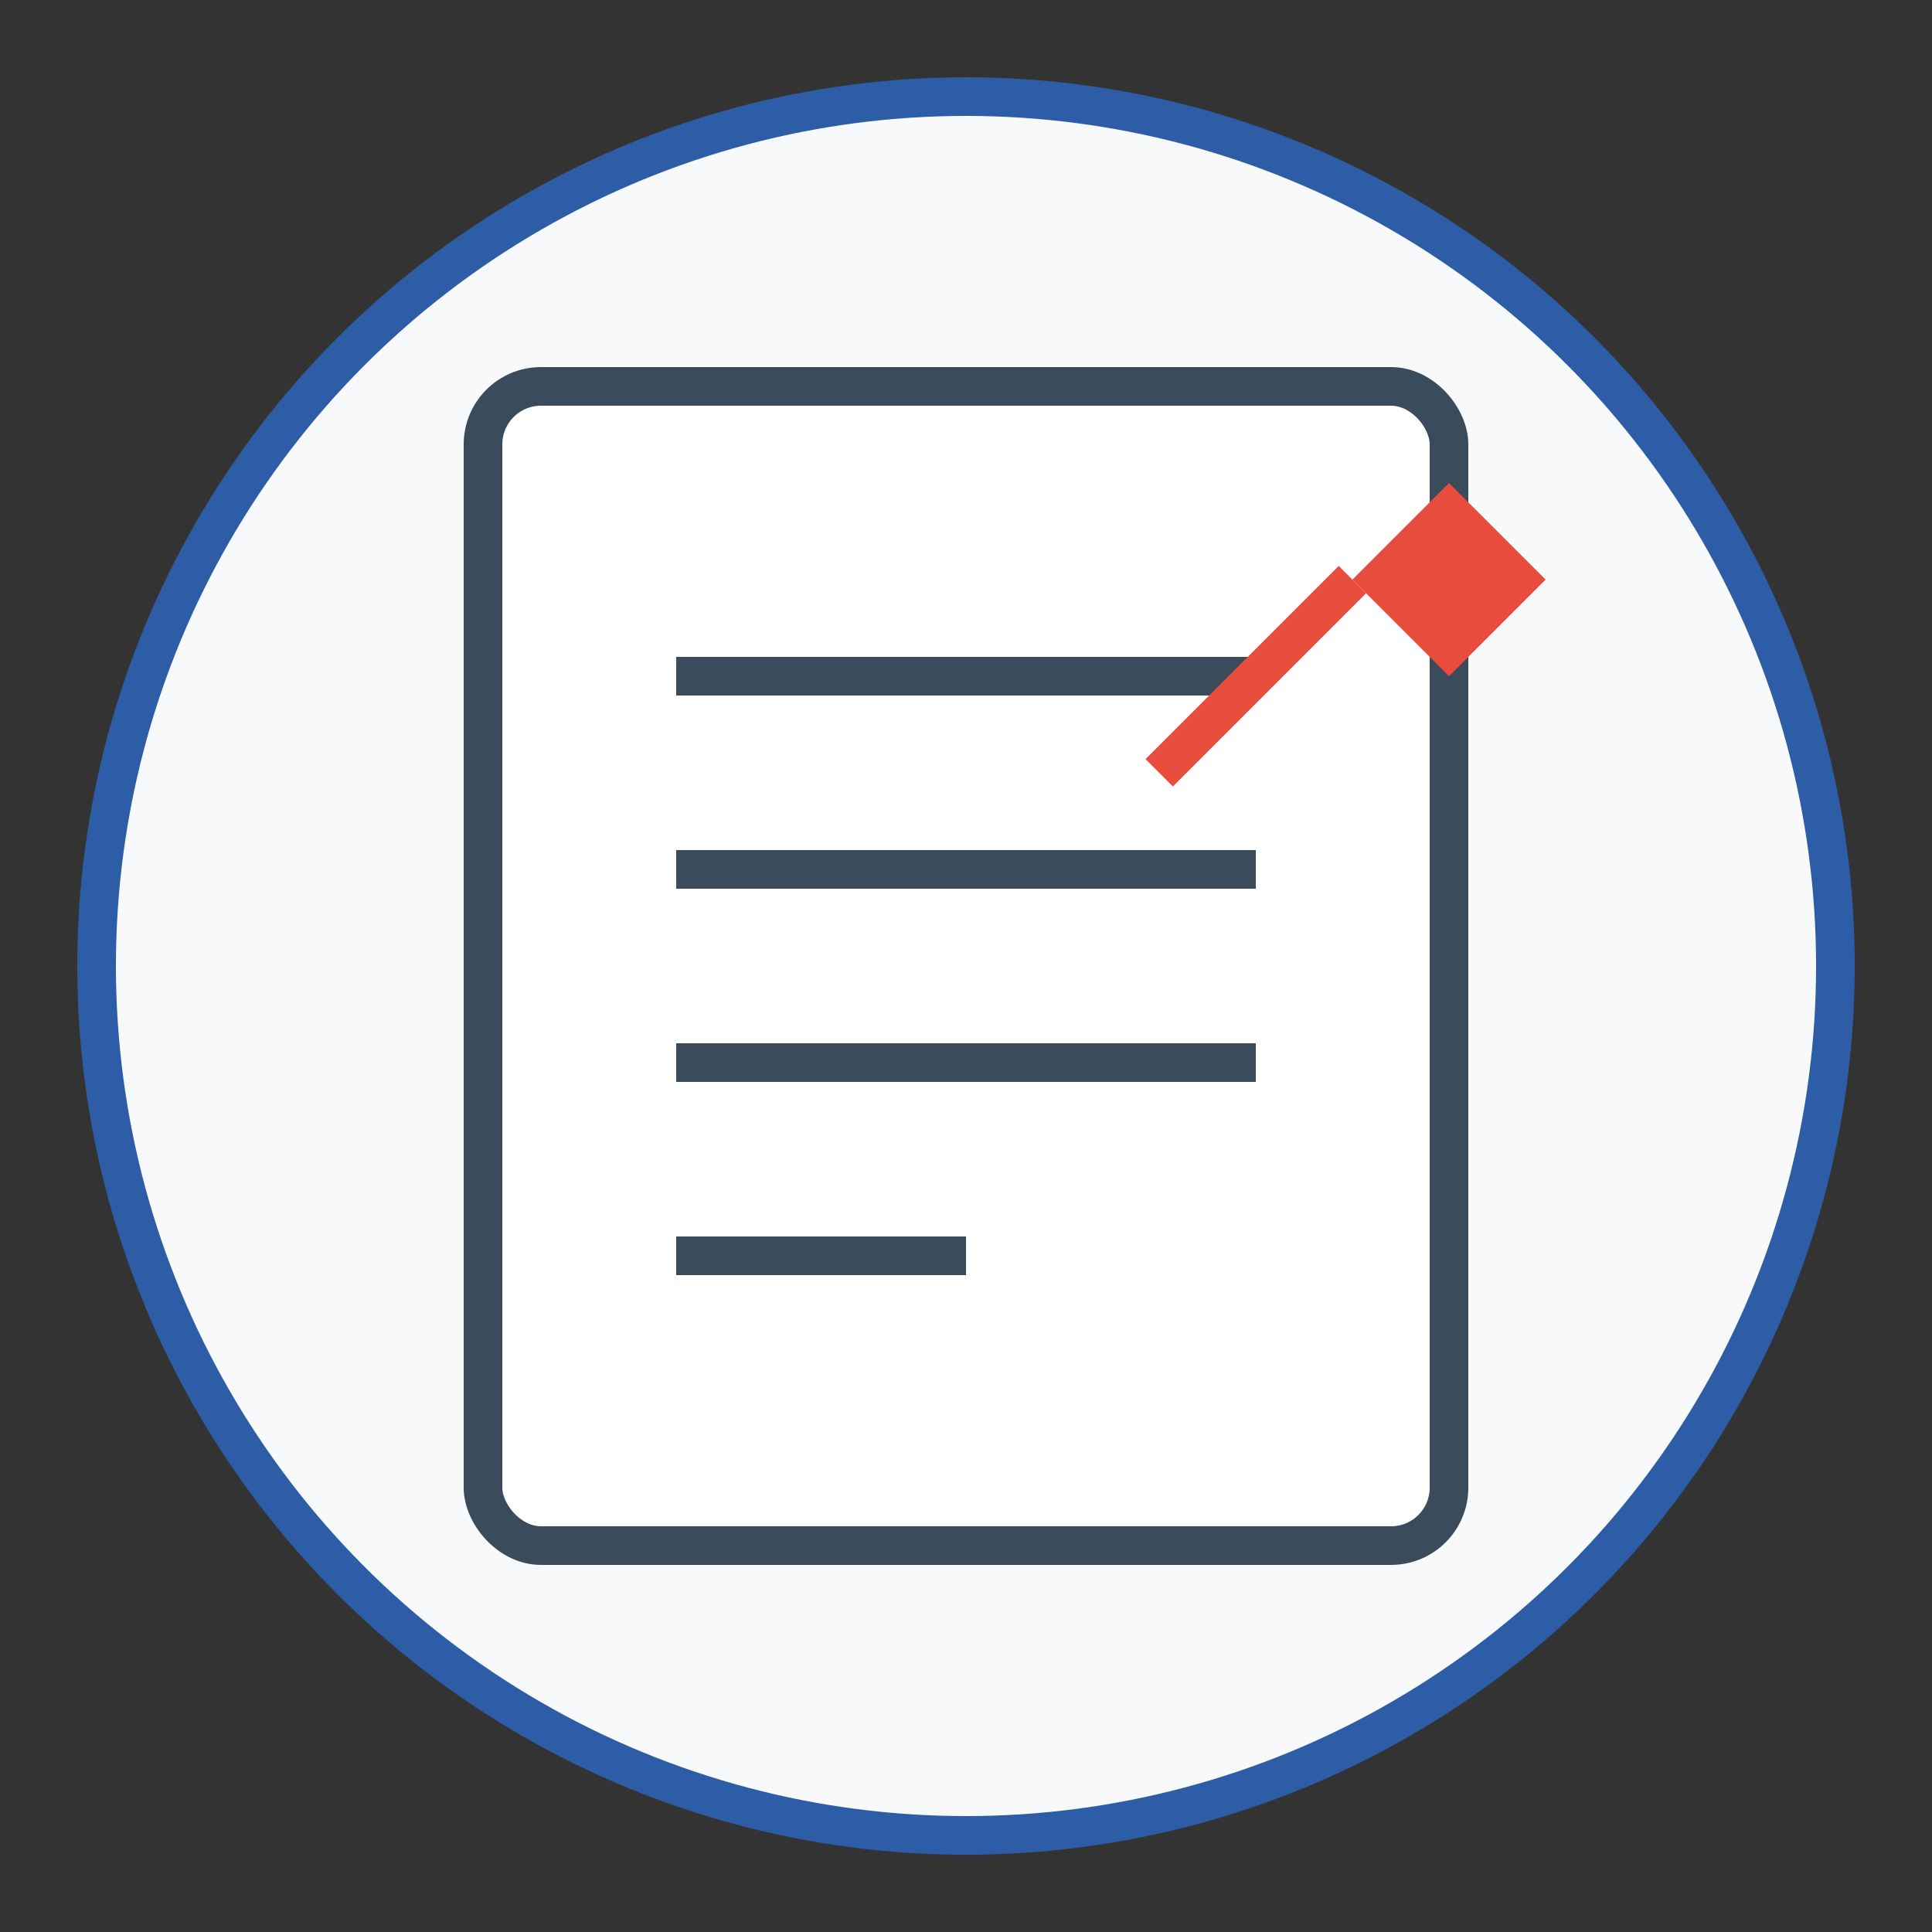
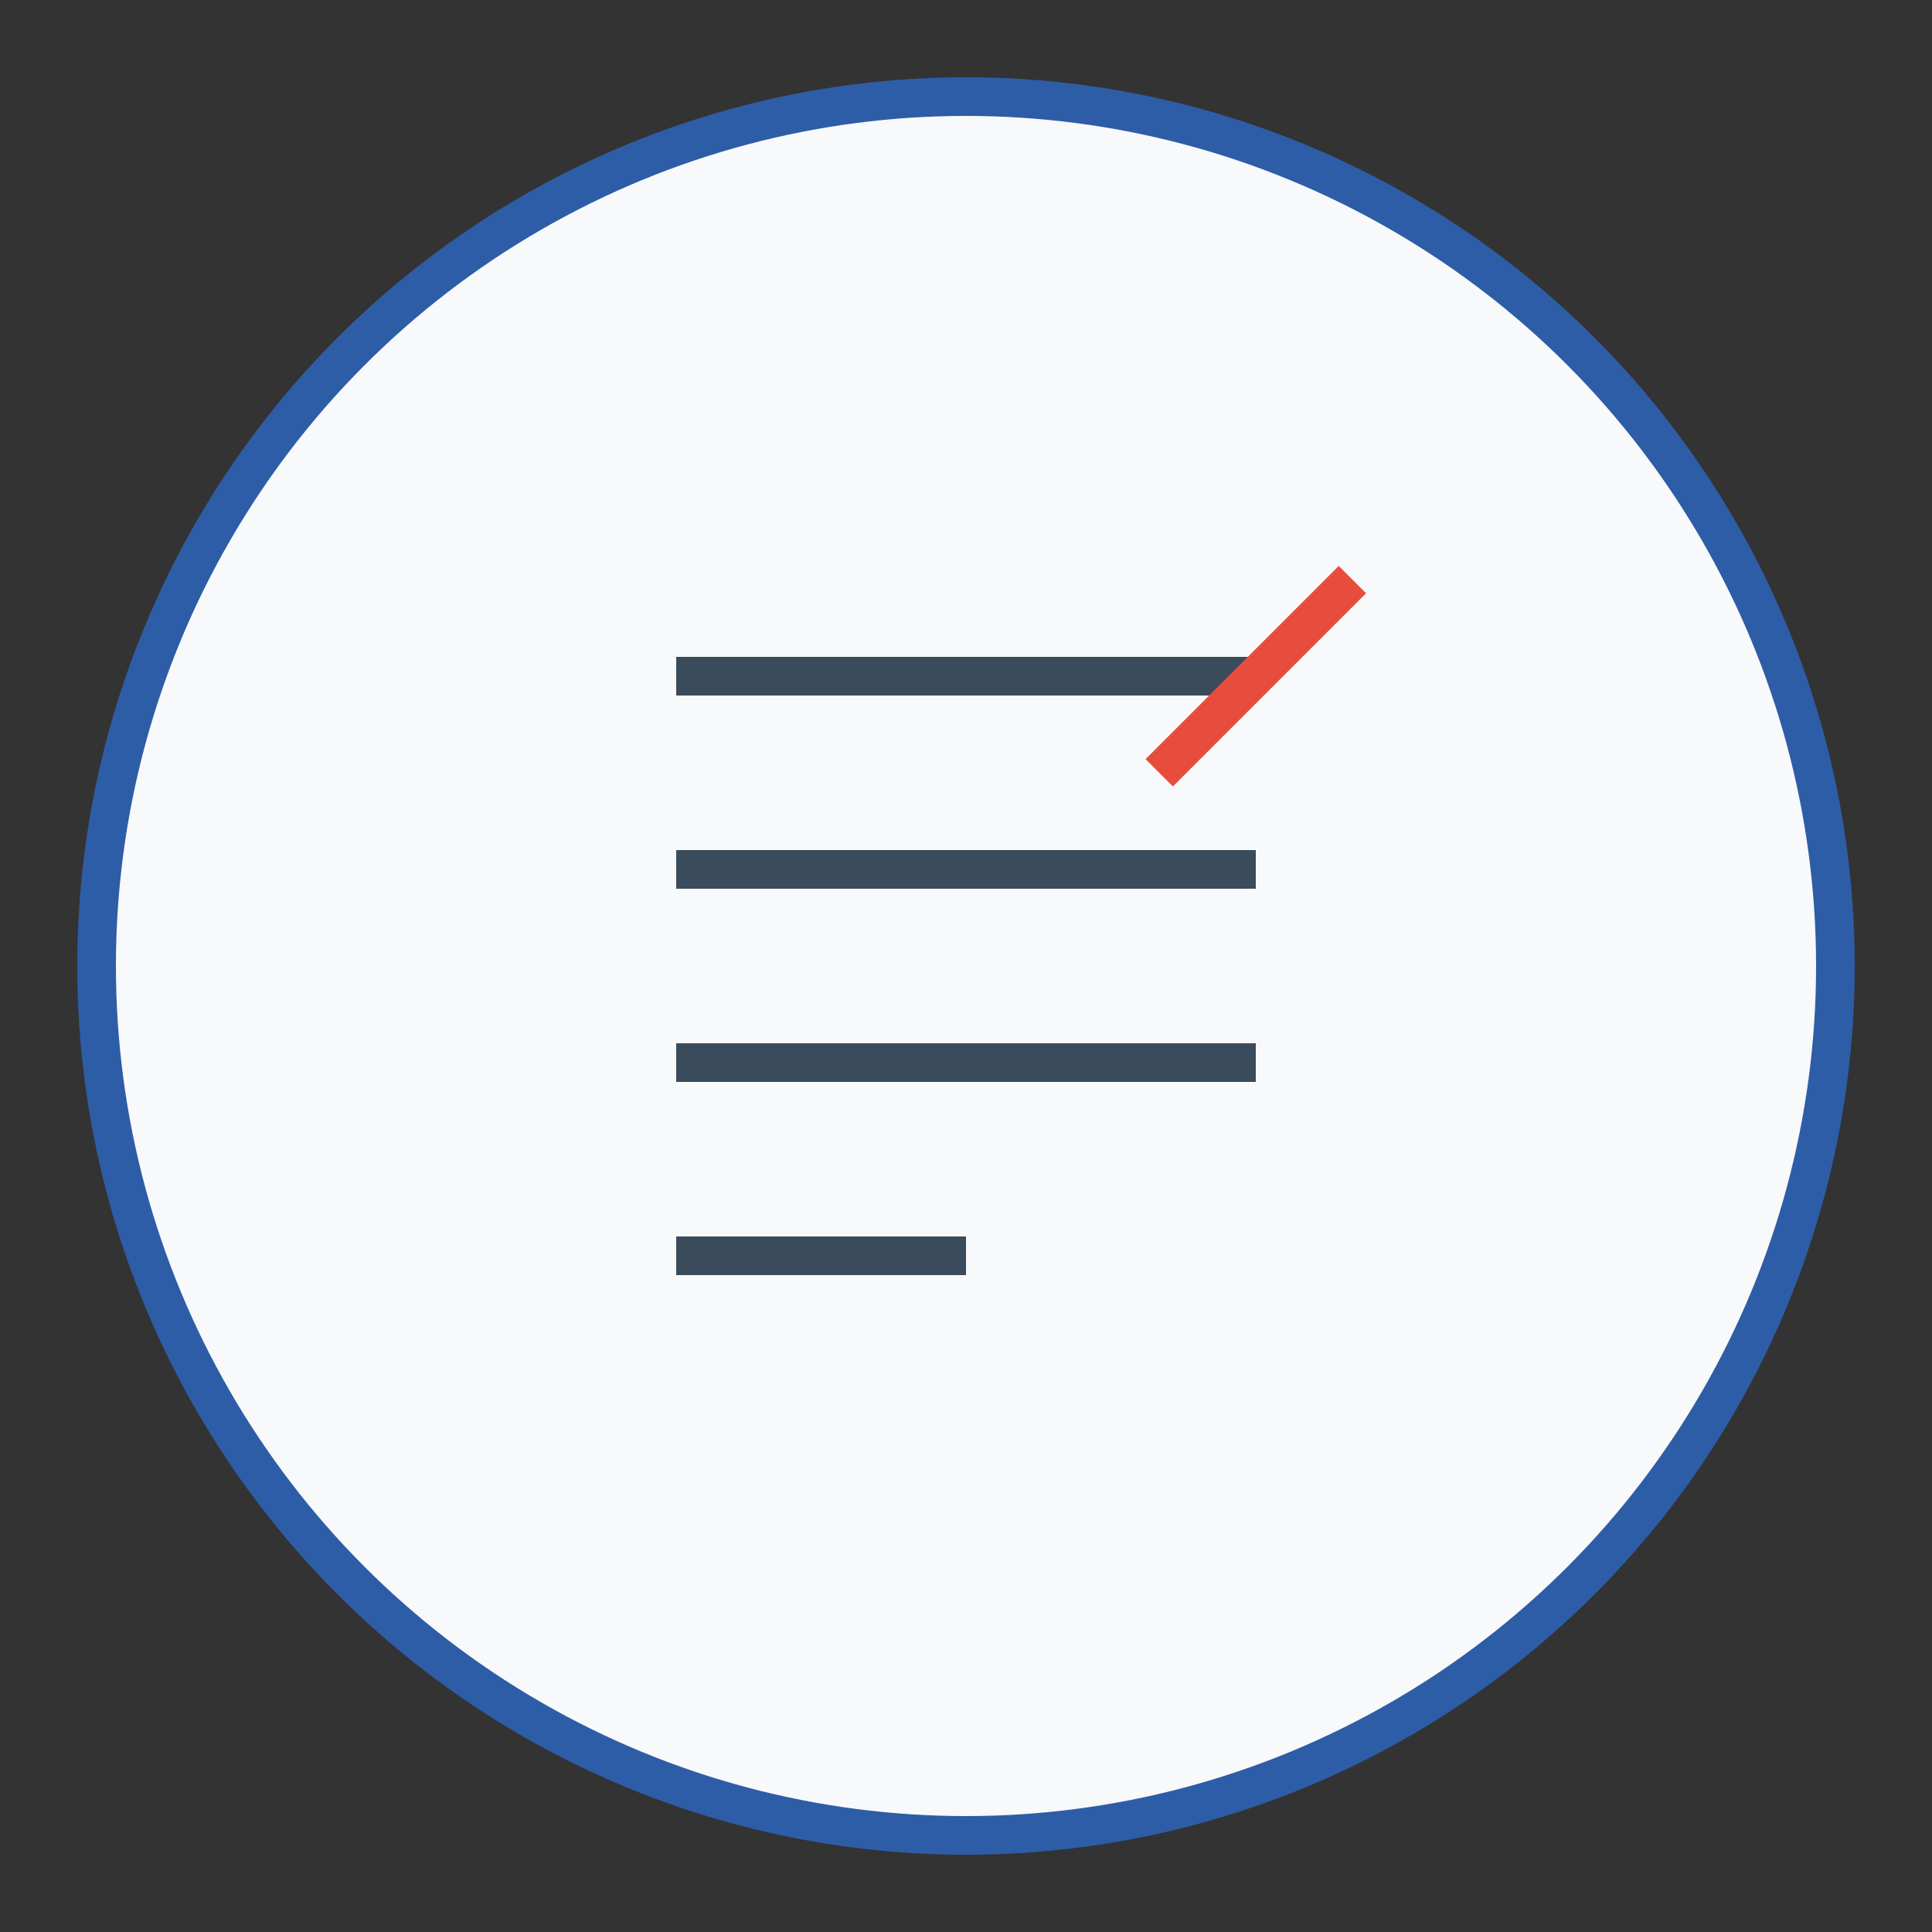
<svg xmlns="http://www.w3.org/2000/svg" viewBox="0 0 100 100" width="100" height="100">
  <rect x="0" y="0" width="100" height="100" fill="#333333" stroke="none" />
  <circle cx="50" cy="50" r="45" fill="#f8f9fa" stroke="#2e5da7" stroke-width="2" />
-   <rect x="25" y="20" width="50" height="60" rx="3" fill="white" stroke="#3a4b5c" stroke-width="2" />
  <line x1="35" y1="35" x2="65" y2="35" stroke="#3a4b5c" stroke-width="2" />
  <line x1="35" y1="45" x2="65" y2="45" stroke="#3a4b5c" stroke-width="2" />
  <line x1="35" y1="55" x2="65" y2="55" stroke="#3a4b5c" stroke-width="2" />
  <line x1="35" y1="65" x2="50" y2="65" stroke="#3a4b5c" stroke-width="2" />
-   <path d="M70,30 L75,25 L80,30 L75,35 Z" fill="#e84c3d" />
  <line x1="70" y1="30" x2="60" y2="40" stroke="#e84c3d" stroke-width="2" />
</svg>